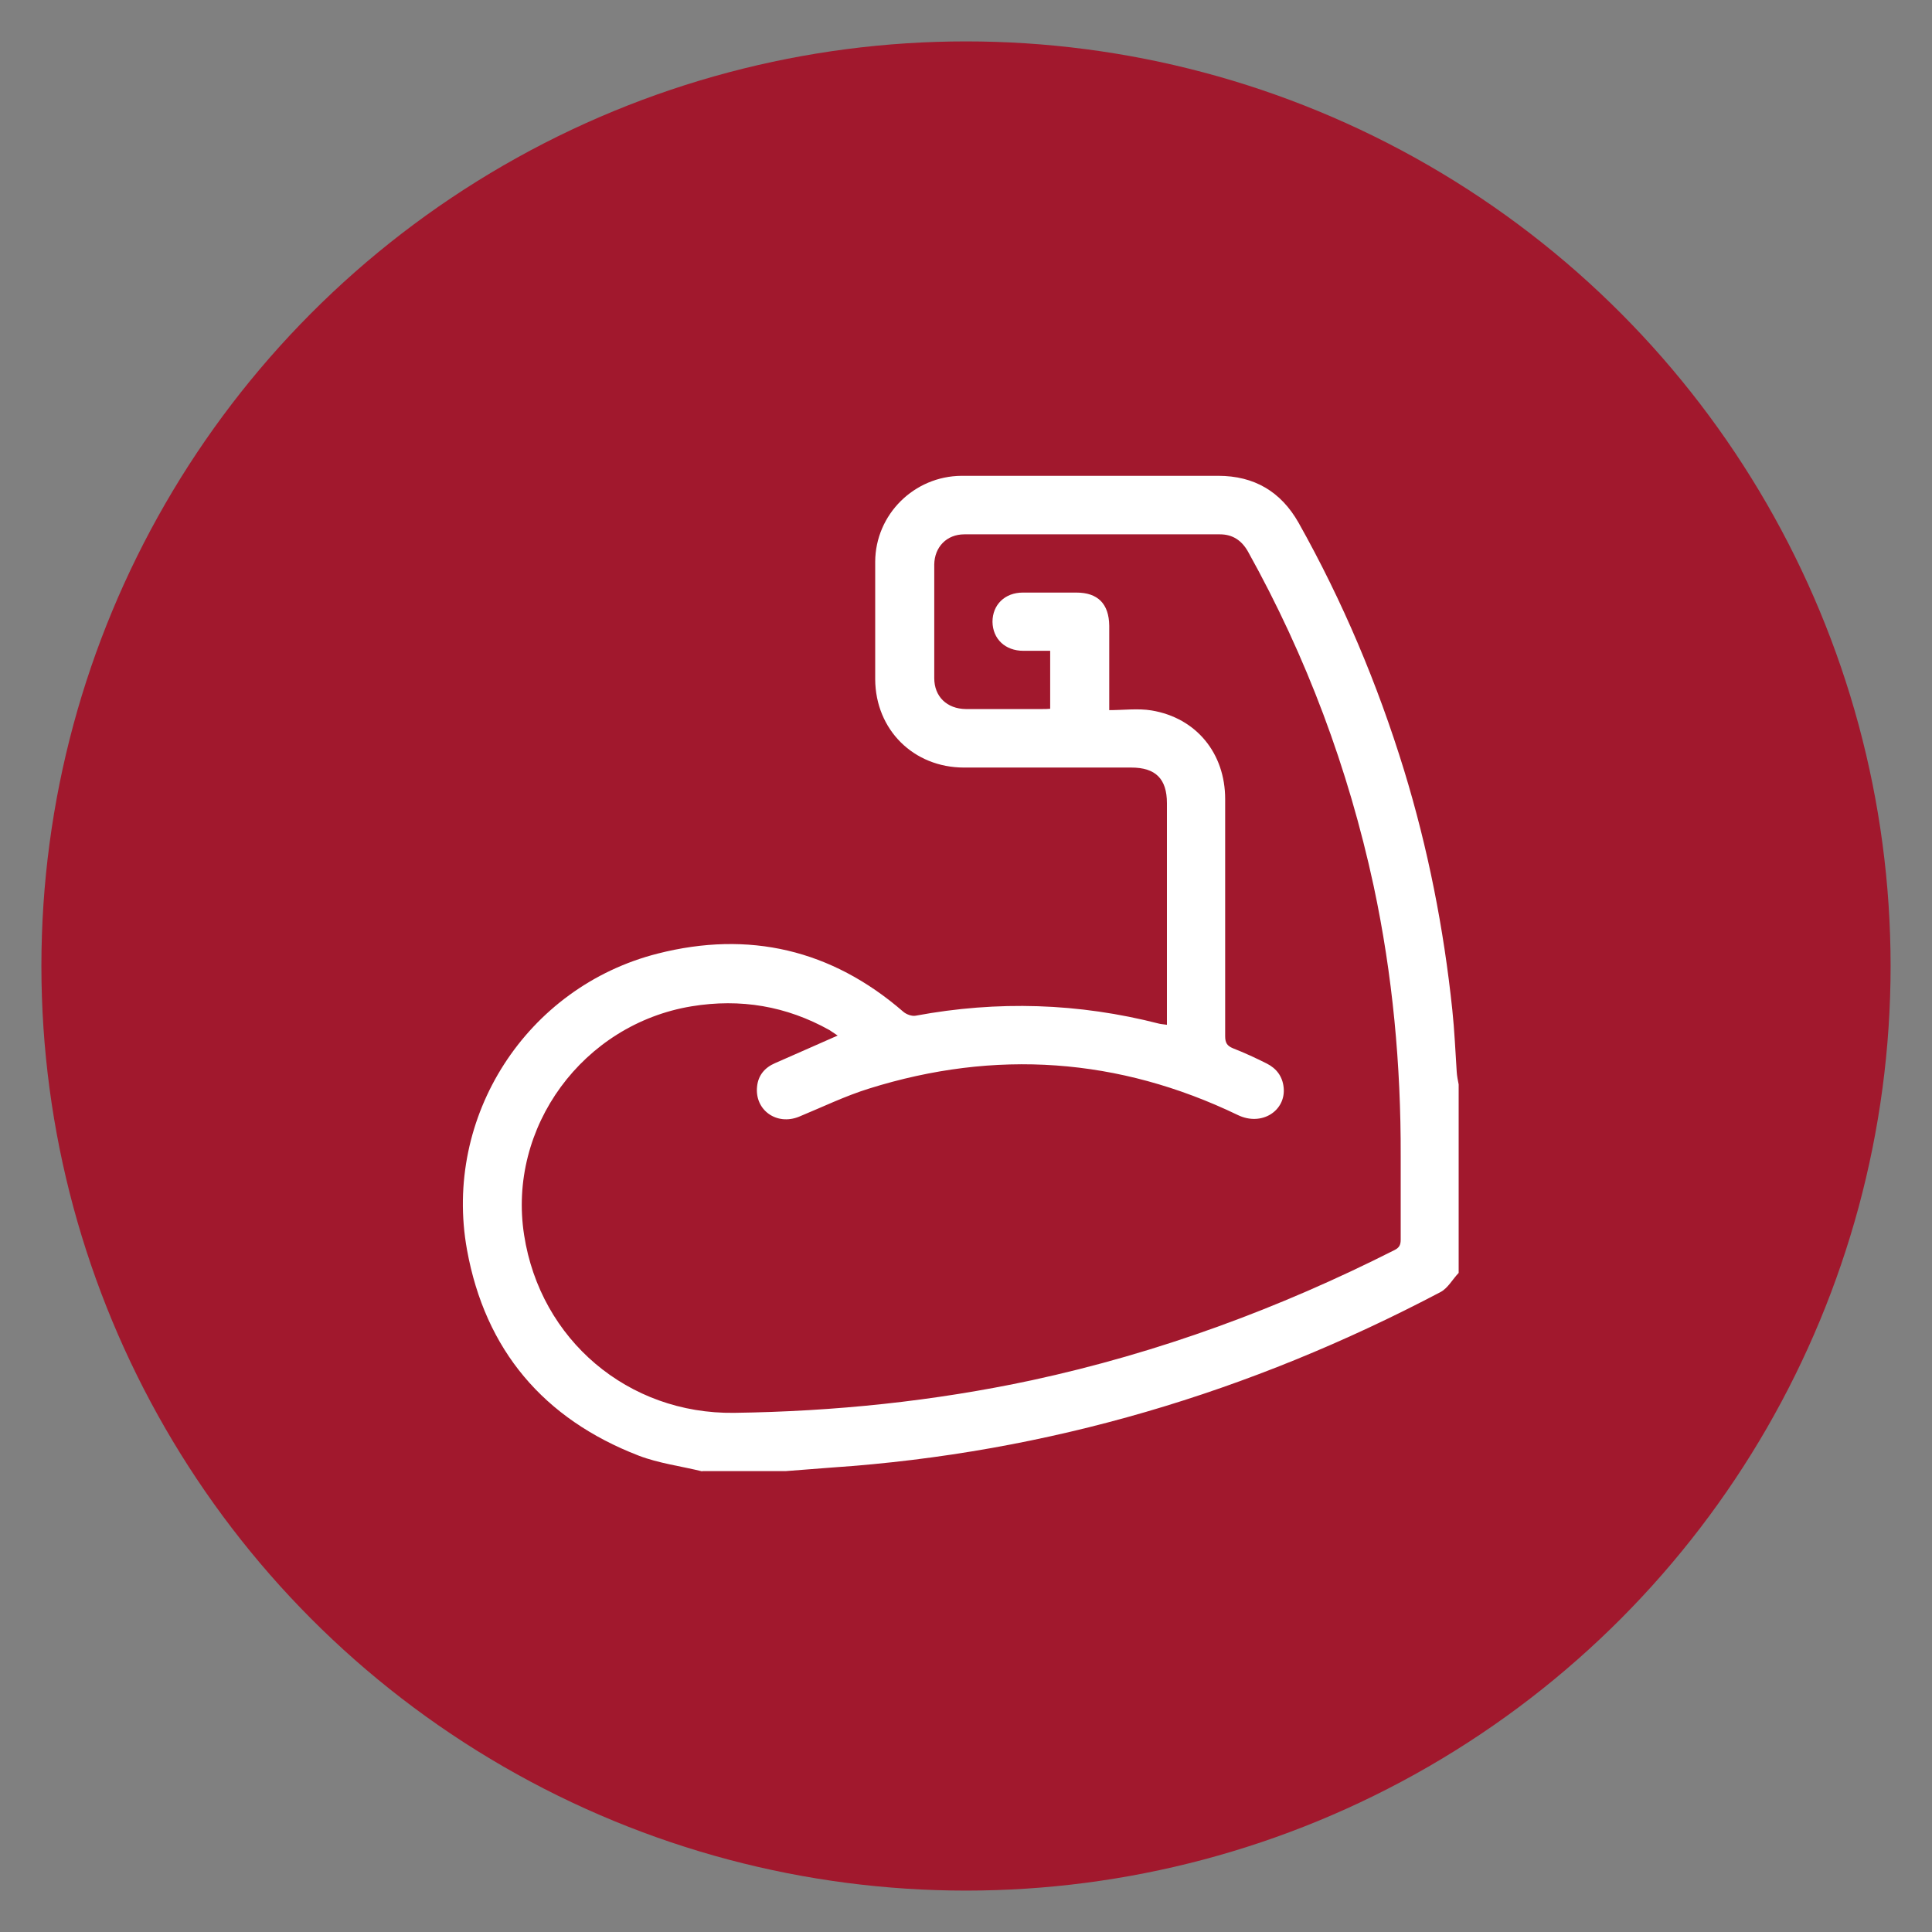
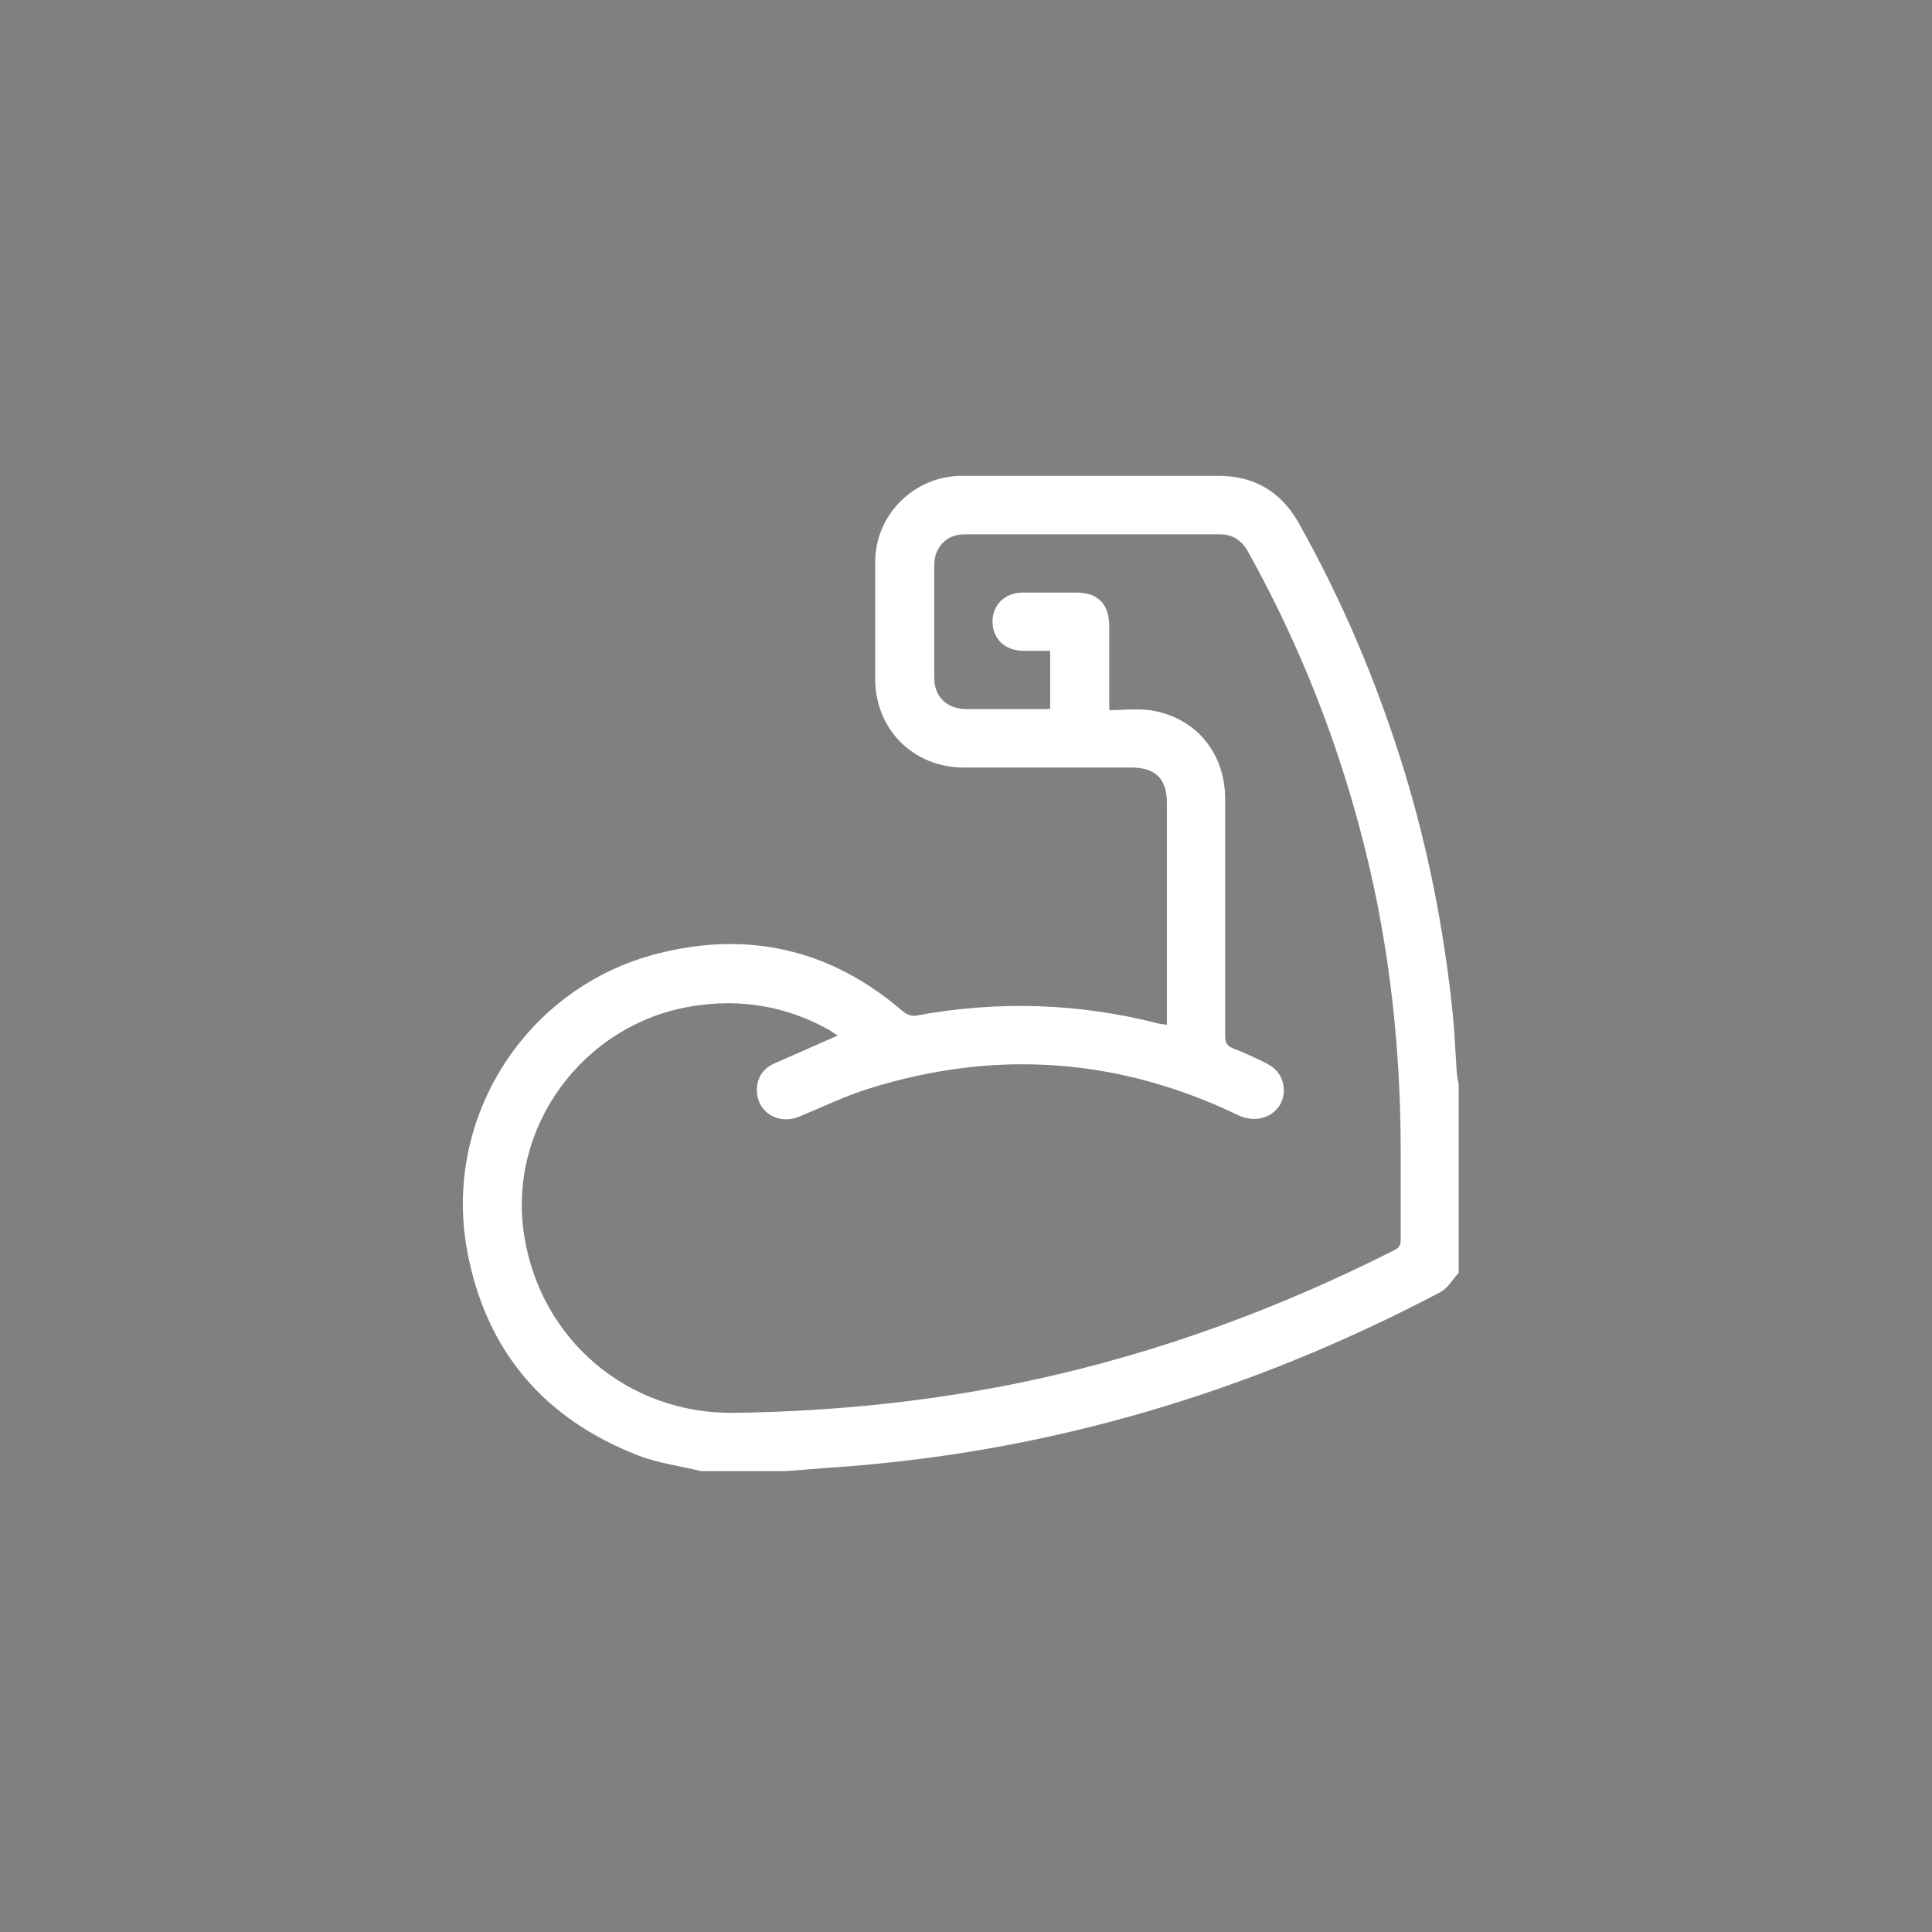
<svg xmlns="http://www.w3.org/2000/svg" id="a" width="70" height="70" viewBox="0 0 70 70">
  <rect x="0" y="0" width="70" height="70" fill="#808080" stroke="none" />
  <defs>
    <style>.d{fill:#a1182d;}.d,.e{stroke-width:0px;}.e{fill:#fff;}</style>
  </defs>
  <g id="b">
-     <circle id="c" class="d" cx="35" cy="35" r="33.5" />
-   </g>
+     </g>
  <path class="e" d="M25.44,53.31c-.77-.19-1.57-.29-2.3-.57-3.44-1.33-5.56-3.82-6.22-7.46-.87-4.82,2.15-9.52,6.91-10.73,3.3-.84,6.29-.15,8.89,2.1.11.1.32.18.46.15,2.96-.55,5.9-.46,8.82.29.08.02.16.02.28.04v-.35c0-2.56,0-5.12,0-7.68,0-.88-.41-1.29-1.29-1.29-2.02,0-4.04,0-6.06,0-1.83,0-3.21-1.37-3.22-3.2,0-1.42,0-2.84,0-4.26.01-1.71,1.41-3.1,3.13-3.11,3.1,0,6.2,0,9.3,0,1.3,0,2.27.57,2.91,1.7,1.6,2.85,2.86,5.84,3.82,8.96.87,2.84,1.44,5.74,1.75,8.69.08.75.11,1.5.16,2.25.01.15.04.3.07.45v6.83c-.22.23-.39.55-.65.69-6.91,3.64-14.23,5.83-22.04,6.36-.56.04-1.12.09-1.68.13h-3.03ZM40.16,25.73c.55,0,1.07-.07,1.56.01,1.63.27,2.67,1.56,2.67,3.21,0,2.86,0,5.73,0,8.59,0,.23.06.35.28.44.41.16.82.35,1.22.55.36.18.58.47.62.88.08.83-.79,1.41-1.66.99-4.32-2.08-8.79-2.39-13.36-.96-.87.27-1.69.67-2.54,1.02-.81.33-1.61-.24-1.52-1.09.04-.41.28-.69.65-.85.74-.33,1.49-.65,2.27-1-.12-.08-.21-.14-.3-.2-1.56-.87-3.22-1.15-4.99-.86-3.94.65-6.68,4.38-6.07,8.29.59,3.8,3.77,6.49,7.61,6.44,3.63-.05,7.23-.42,10.78-1.18,4.59-.99,8.96-2.6,13.15-4.72.18-.09.22-.2.22-.38,0-1.01,0-2.02,0-3.03.01-3.29-.29-6.55-.98-9.78-.92-4.26-2.43-8.3-4.55-12.11-.23-.41-.56-.63-1.02-.63-3.09,0-6.17,0-9.26,0-.64,0-1.08.46-1.09,1.09,0,1.37,0,2.75,0,4.12,0,.67.46,1.11,1.14,1.12.93,0,1.85,0,2.78,0,.09,0,.18,0,.28-.01v-2.1c-.34,0-.65,0-.97,0-.66,0-1.11-.43-1.12-1.05,0-.62.45-1.06,1.1-1.06.65,0,1.29,0,1.94,0,.78,0,1.18.41,1.19,1.2,0,1,0,1.99,0,3.06Z" />
</svg>